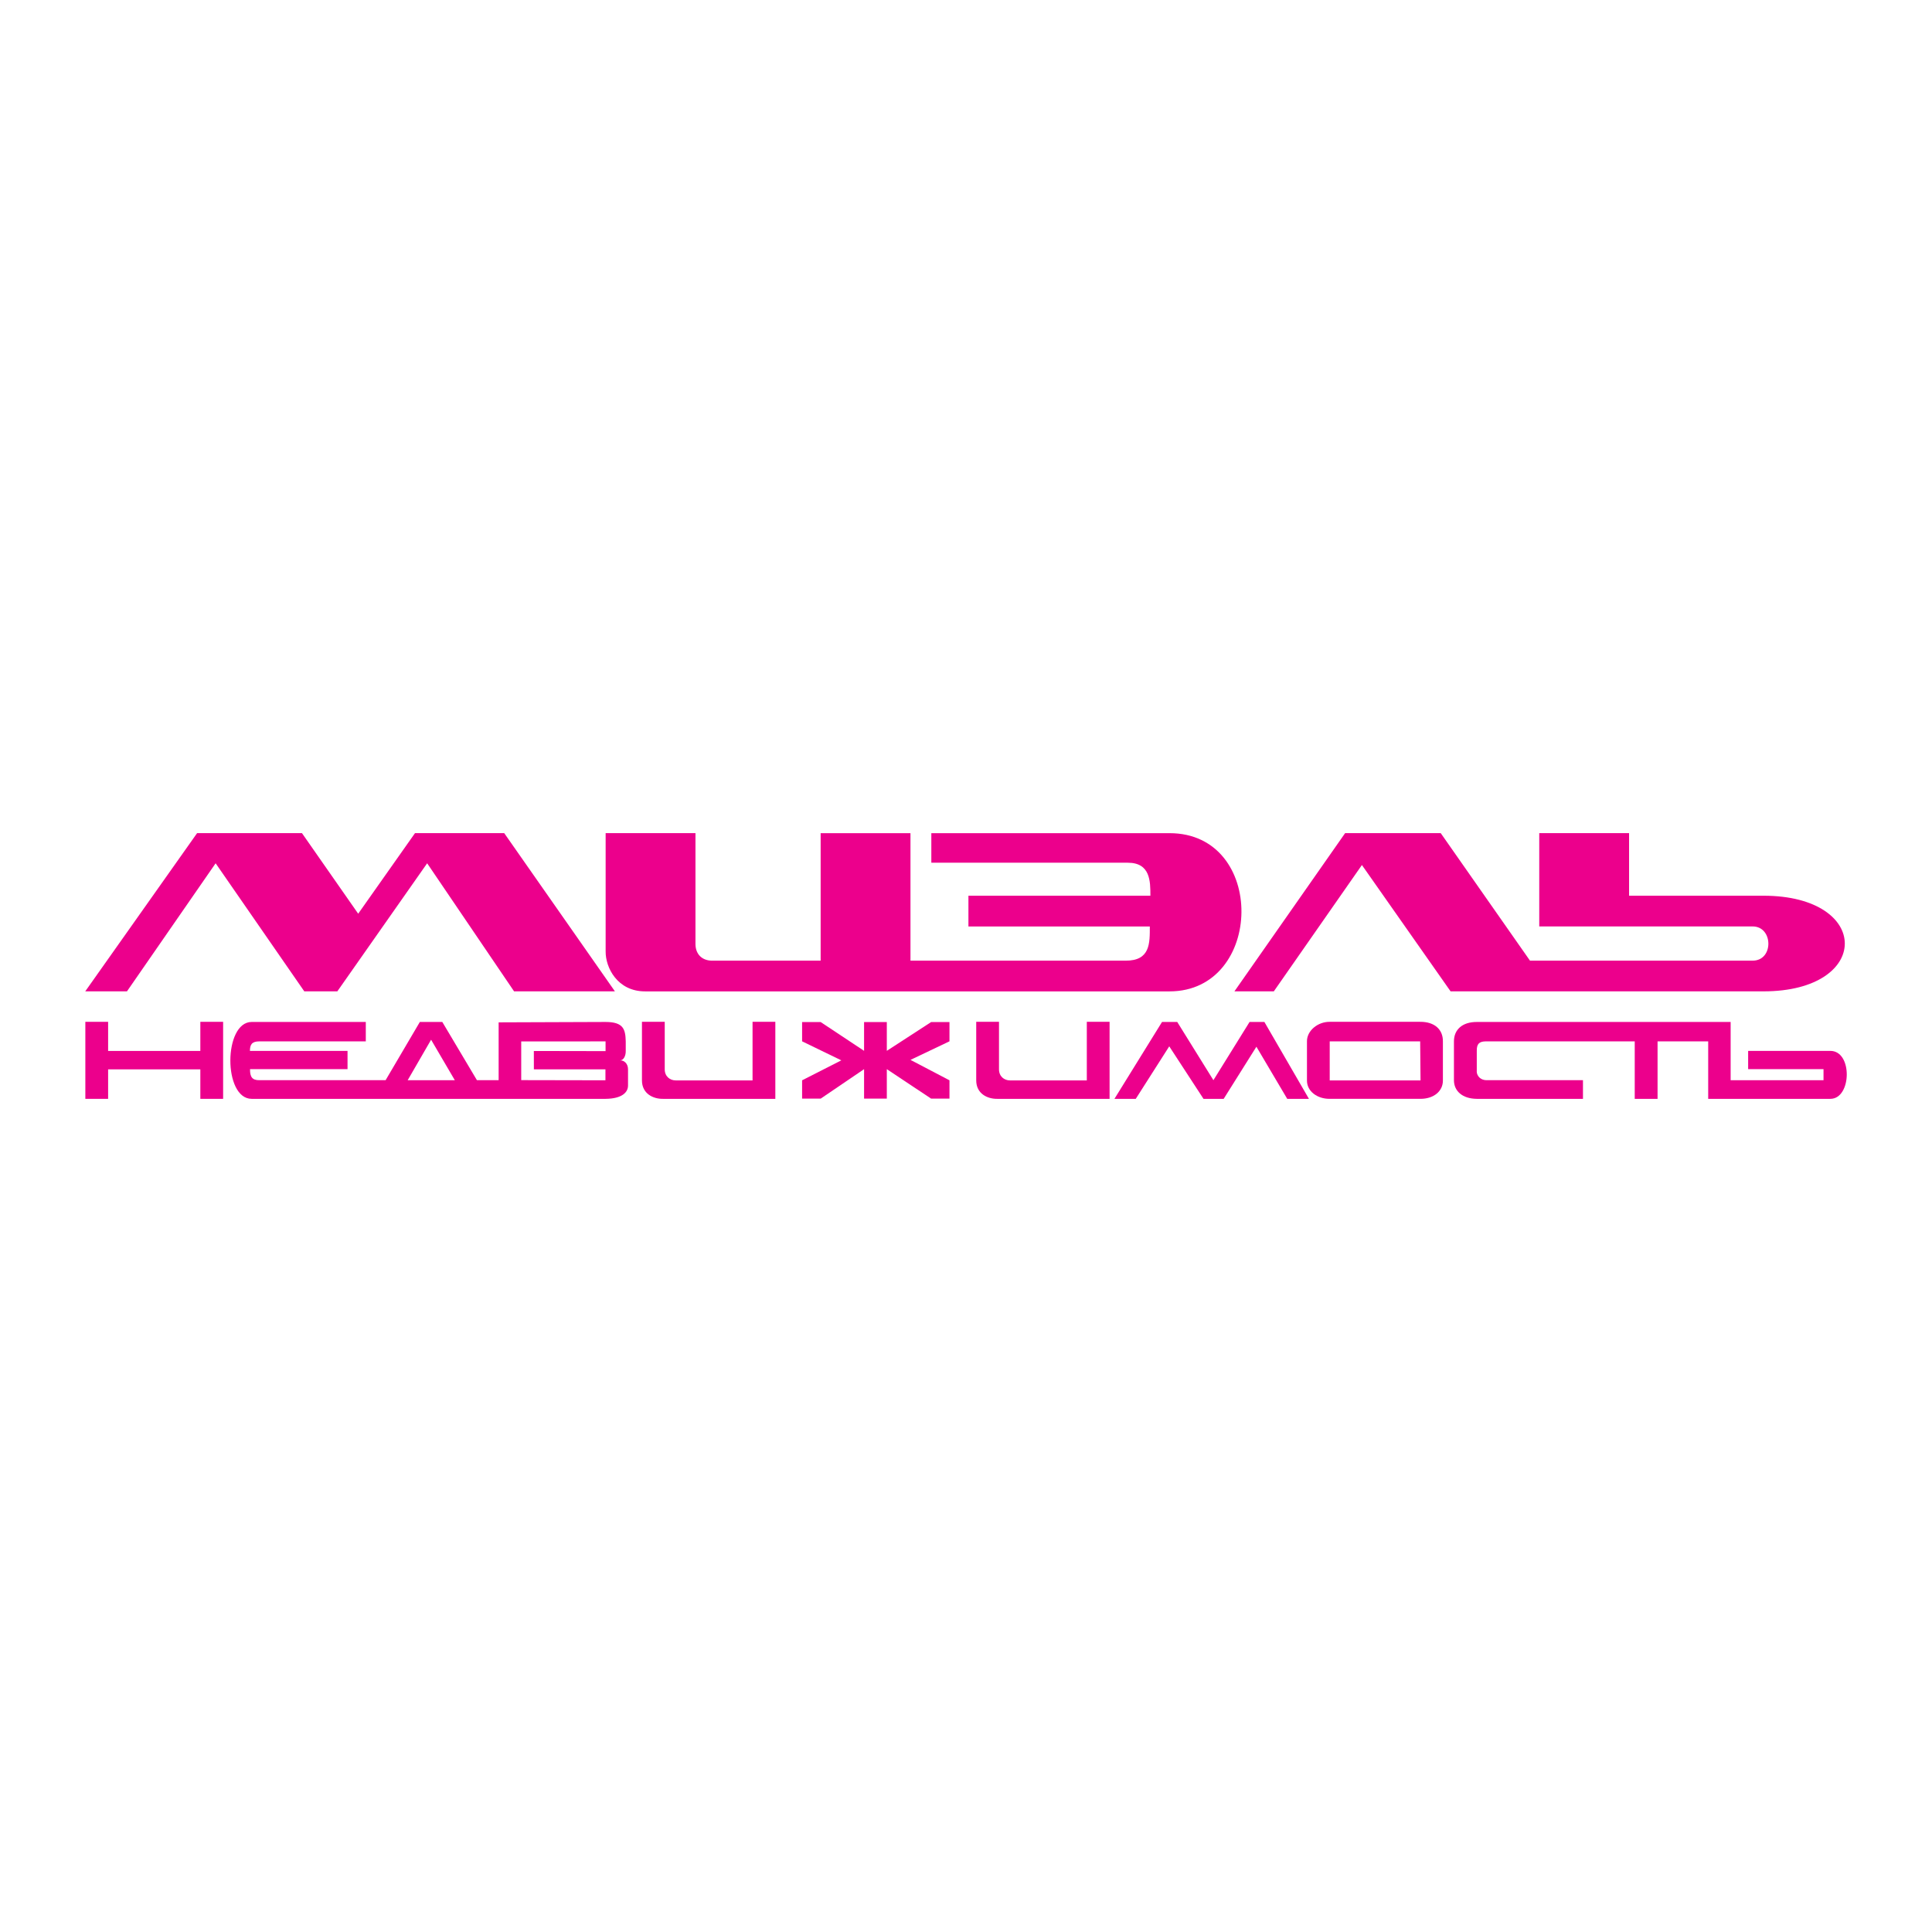
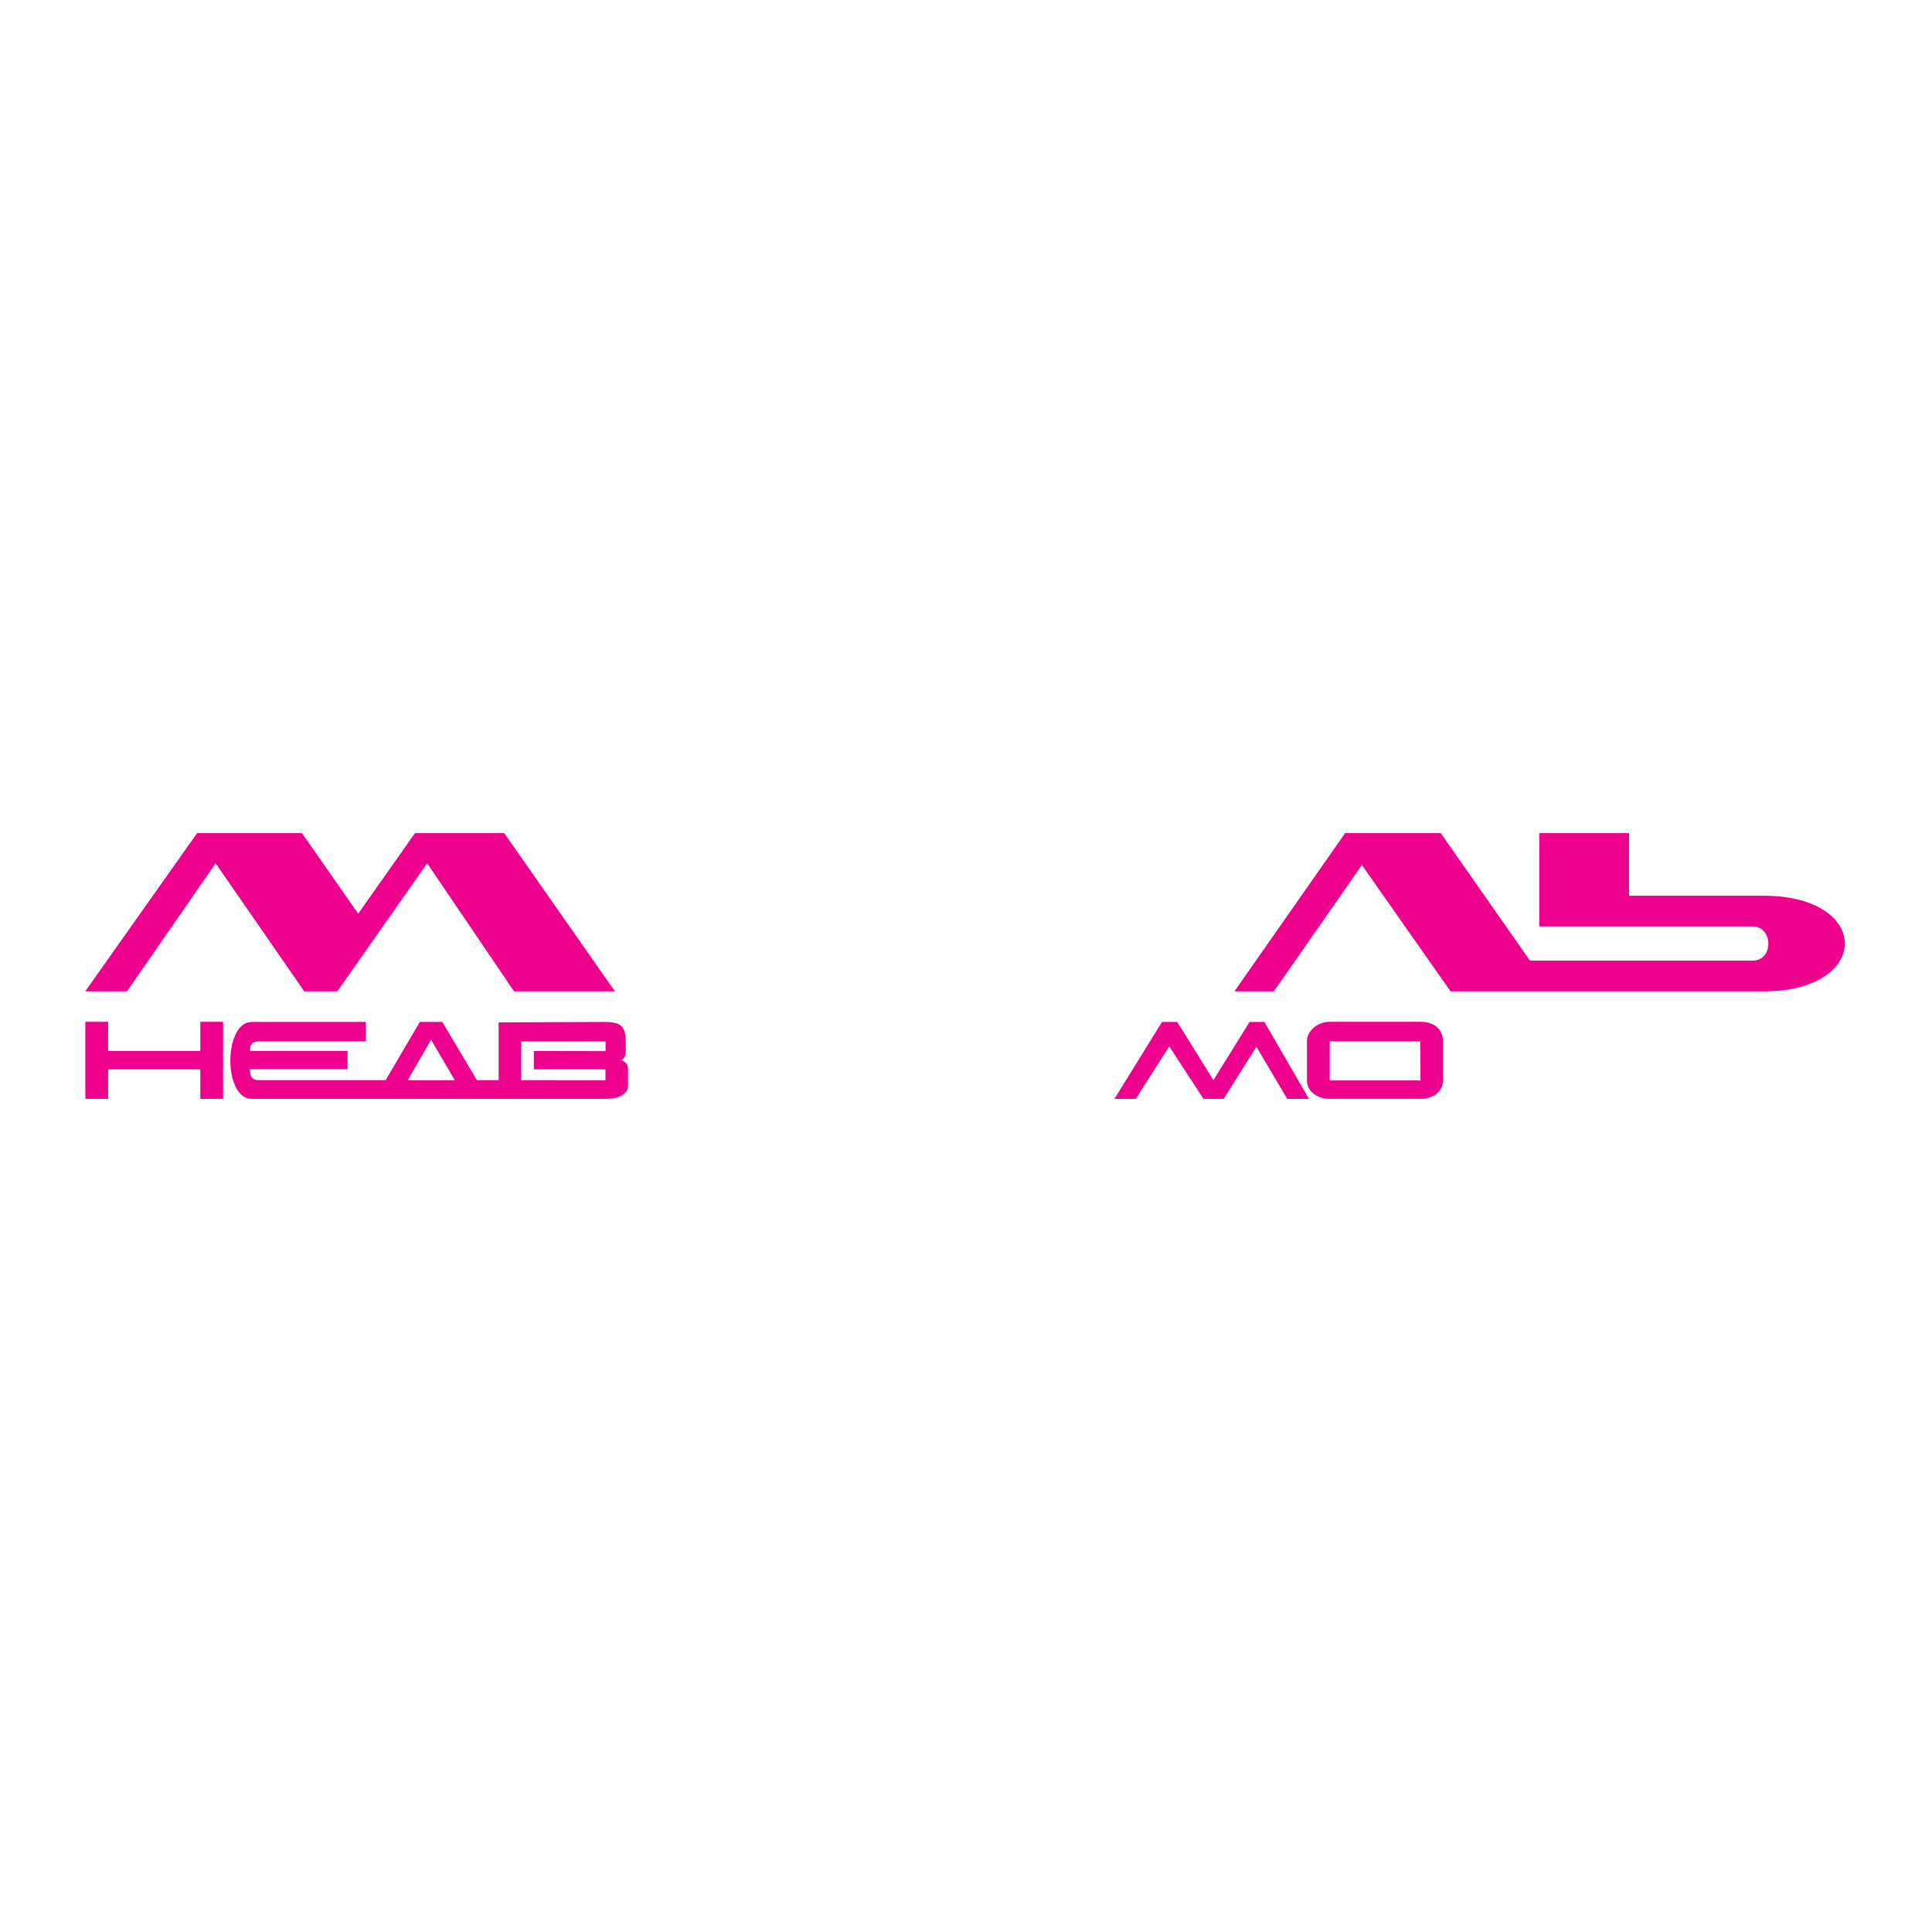
<svg xmlns="http://www.w3.org/2000/svg" version="1.0" id="Layer_1" x="0px" y="0px" width="192.756px" height="192.756px" viewBox="0 0 192.756 192.756" enable-background="new 0 0 192.756 192.756" xml:space="preserve">
  <g>
    <polygon fill-rule="evenodd" clip-rule="evenodd" fill="#FFFFFF" points="0,0 192.756,0 192.756,192.756 0,192.756 0,0  " />
    <polygon fill-rule="evenodd" clip-rule="evenodd" fill="#EC008C" points="8.504,98.908 19.663,83.124 30.128,83.124 35.737,91.161    41.403,83.124 50.307,83.124 61.35,98.908 51.29,98.908 42.617,86.13 33.655,98.908 30.359,98.908 21.513,86.13 12.667,98.908    8.504,98.908 8.504,98.908  " />
    <path fill-rule="evenodd" clip-rule="evenodd" fill="#EC008C" d="M123.159,98.908l11.043-15.785h9.54l8.904,12.72h22.202   c2.14,0.02,2.081-3.431,0-3.412h-21.277v-9.309h8.962v6.244h13.414c10.812,0,10.812,9.541,0,9.541h-31.222l-8.847-12.604   l-8.789,12.604H123.159L123.159,98.908L123.159,98.908z" />
-     <path fill-rule="evenodd" clip-rule="evenodd" fill="#EC008C" d="M60.425,83.124h8.962v11.102c0.019,0.944,0.617,1.599,1.619,1.619   h10.87v-12.72h8.962v12.72h21.45c2.487,0.019,2.429-1.754,2.429-3.412H96.62v-3.064h18.155c0-1.445,0-3.295-2.255-3.295H92.919   v-2.949h23.764c9.713,0,9.424,15.785,0,15.785H64.357c-2.756,0-3.951-2.371-3.932-3.99V83.124L60.425,83.124L60.425,83.124z" />
    <polygon fill-rule="evenodd" clip-rule="evenodd" fill="#EC008C" points="8.515,101.947 10.787,101.947 10.787,104.853    19.988,104.853 19.988,101.947 22.261,101.947 22.261,109.632 19.988,109.632 19.988,106.69 10.787,106.69 10.787,109.632    8.515,109.632 8.515,101.947 8.515,101.947  " />
-     <path fill-rule="evenodd" clip-rule="evenodd" fill="#EC008C" d="M64.048,101.947h2.273v4.743c0,0.698,0.513,1.103,1.1,1.103h7.661   v-5.846h2.273v7.685H66.138c-0.99,0.012-2.09-0.527-2.09-1.839V101.947L64.048,101.947L64.048,101.947z" />
-     <path fill-rule="evenodd" clip-rule="evenodd" fill="#EC008C" d="M97.398,101.947h2.272v4.743c0,0.698,0.514,1.103,1.101,1.103   h7.66v-5.846h2.272v7.685H99.488c-0.99,0.012-2.09-0.527-2.09-1.839V101.947L97.398,101.947L97.398,101.947z" />
    <path fill-rule="evenodd" clip-rule="evenodd" fill="#EC008C" d="M130.396,103.896c-0.013-1.054,1.075-1.961,2.272-1.949h9.018   c1.417-0.012,2.285,0.748,2.272,1.949v3.896c0.013,1.055-0.892,1.851-2.272,1.839h-9.018c-1.233,0.012-2.285-0.748-2.272-1.839   V103.896L130.396,103.896L130.396,103.896L130.396,103.896z M141.69,103.896h-9.024v3.896h9.061L141.69,103.896L141.69,103.896   L141.69,103.896z" />
-     <polygon fill-rule="evenodd" clip-rule="evenodd" fill="#EC008C" points="80.026,101.971 81.879,101.971 86.209,104.842    86.209,101.971 88.478,101.971 88.478,104.842 92.9,101.971 94.729,101.971 94.729,103.893 90.84,105.745 94.729,107.782    94.729,109.611 92.9,109.611 88.478,106.671 88.478,109.611 86.209,109.611 86.209,106.671 81.879,109.611 80.026,109.611    80.026,107.782 83.939,105.791 80.026,103.893 80.026,101.971 80.026,101.971  " />
    <polygon fill-rule="evenodd" clip-rule="evenodd" fill="#EC008C" points="111.188,109.633 115.935,101.962 117.454,101.962    121.062,107.771 124.669,101.962 126.149,101.962 130.593,109.633 128.428,109.633 125.352,104.431 122.086,109.633    120.074,109.633 116.656,104.393 113.314,109.633 111.188,109.633 111.188,109.633  " />
-     <path fill-rule="evenodd" clip-rule="evenodd" fill="#EC008C" d="M157.933,107.771v1.861h-10.595   c-1.443-0.013-2.278-0.785-2.278-1.861v-3.873c0-1.177,0.835-1.937,2.278-1.937h25.328v5.81h9.266v-1.101h-7.52v-1.823h8.202   c2.24,0,2.127,4.785,0,4.785h-12.188v-5.734h-5.051v5.734h-2.278v-5.734h-14.886c-0.632,0.013-0.886,0.254-0.873,0.949v1.937   c-0.051,0.596,0.431,1,0.987,0.987H157.933L157.933,107.771L157.933,107.771z" />
    <path fill-rule="evenodd" clip-rule="evenodd" fill="#EC008C" d="M25.864,103.898h10.632v-1.937H25.104   c-2.81,0.013-2.848,7.658,0,7.671h35.314c1.687-0.019,2.233-0.678,2.24-1.316v-1.646c-0.006-0.572-0.412-0.903-0.797-0.874   c0.37-0.016,0.58-0.472,0.569-0.949v-0.949c-0.031-1.207-0.222-1.933-2.012-1.937L49.749,102v5.771h-2.165l-3.456-5.81h-2.24   l-3.417,5.81H25.864c-0.712,0.002-0.927-0.339-0.918-1.101h9.728v-1.823h-9.738C24.938,104.255,25.1,103.899,25.864,103.898   L25.864,103.898L25.864,103.898L25.864,103.898z M60.405,106.691l-7.14-0.002l-0.003-1.832l7.156,0.014l-0.001-0.971l-8.415,0.005   v3.86l8.403,0.016V106.691L60.405,106.691L60.405,106.691L60.405,106.691z M43.011,103.733l-2.337,4.04h4.703L43.011,103.733   L43.011,103.733L43.011,103.733z" />
  </g>
</svg>